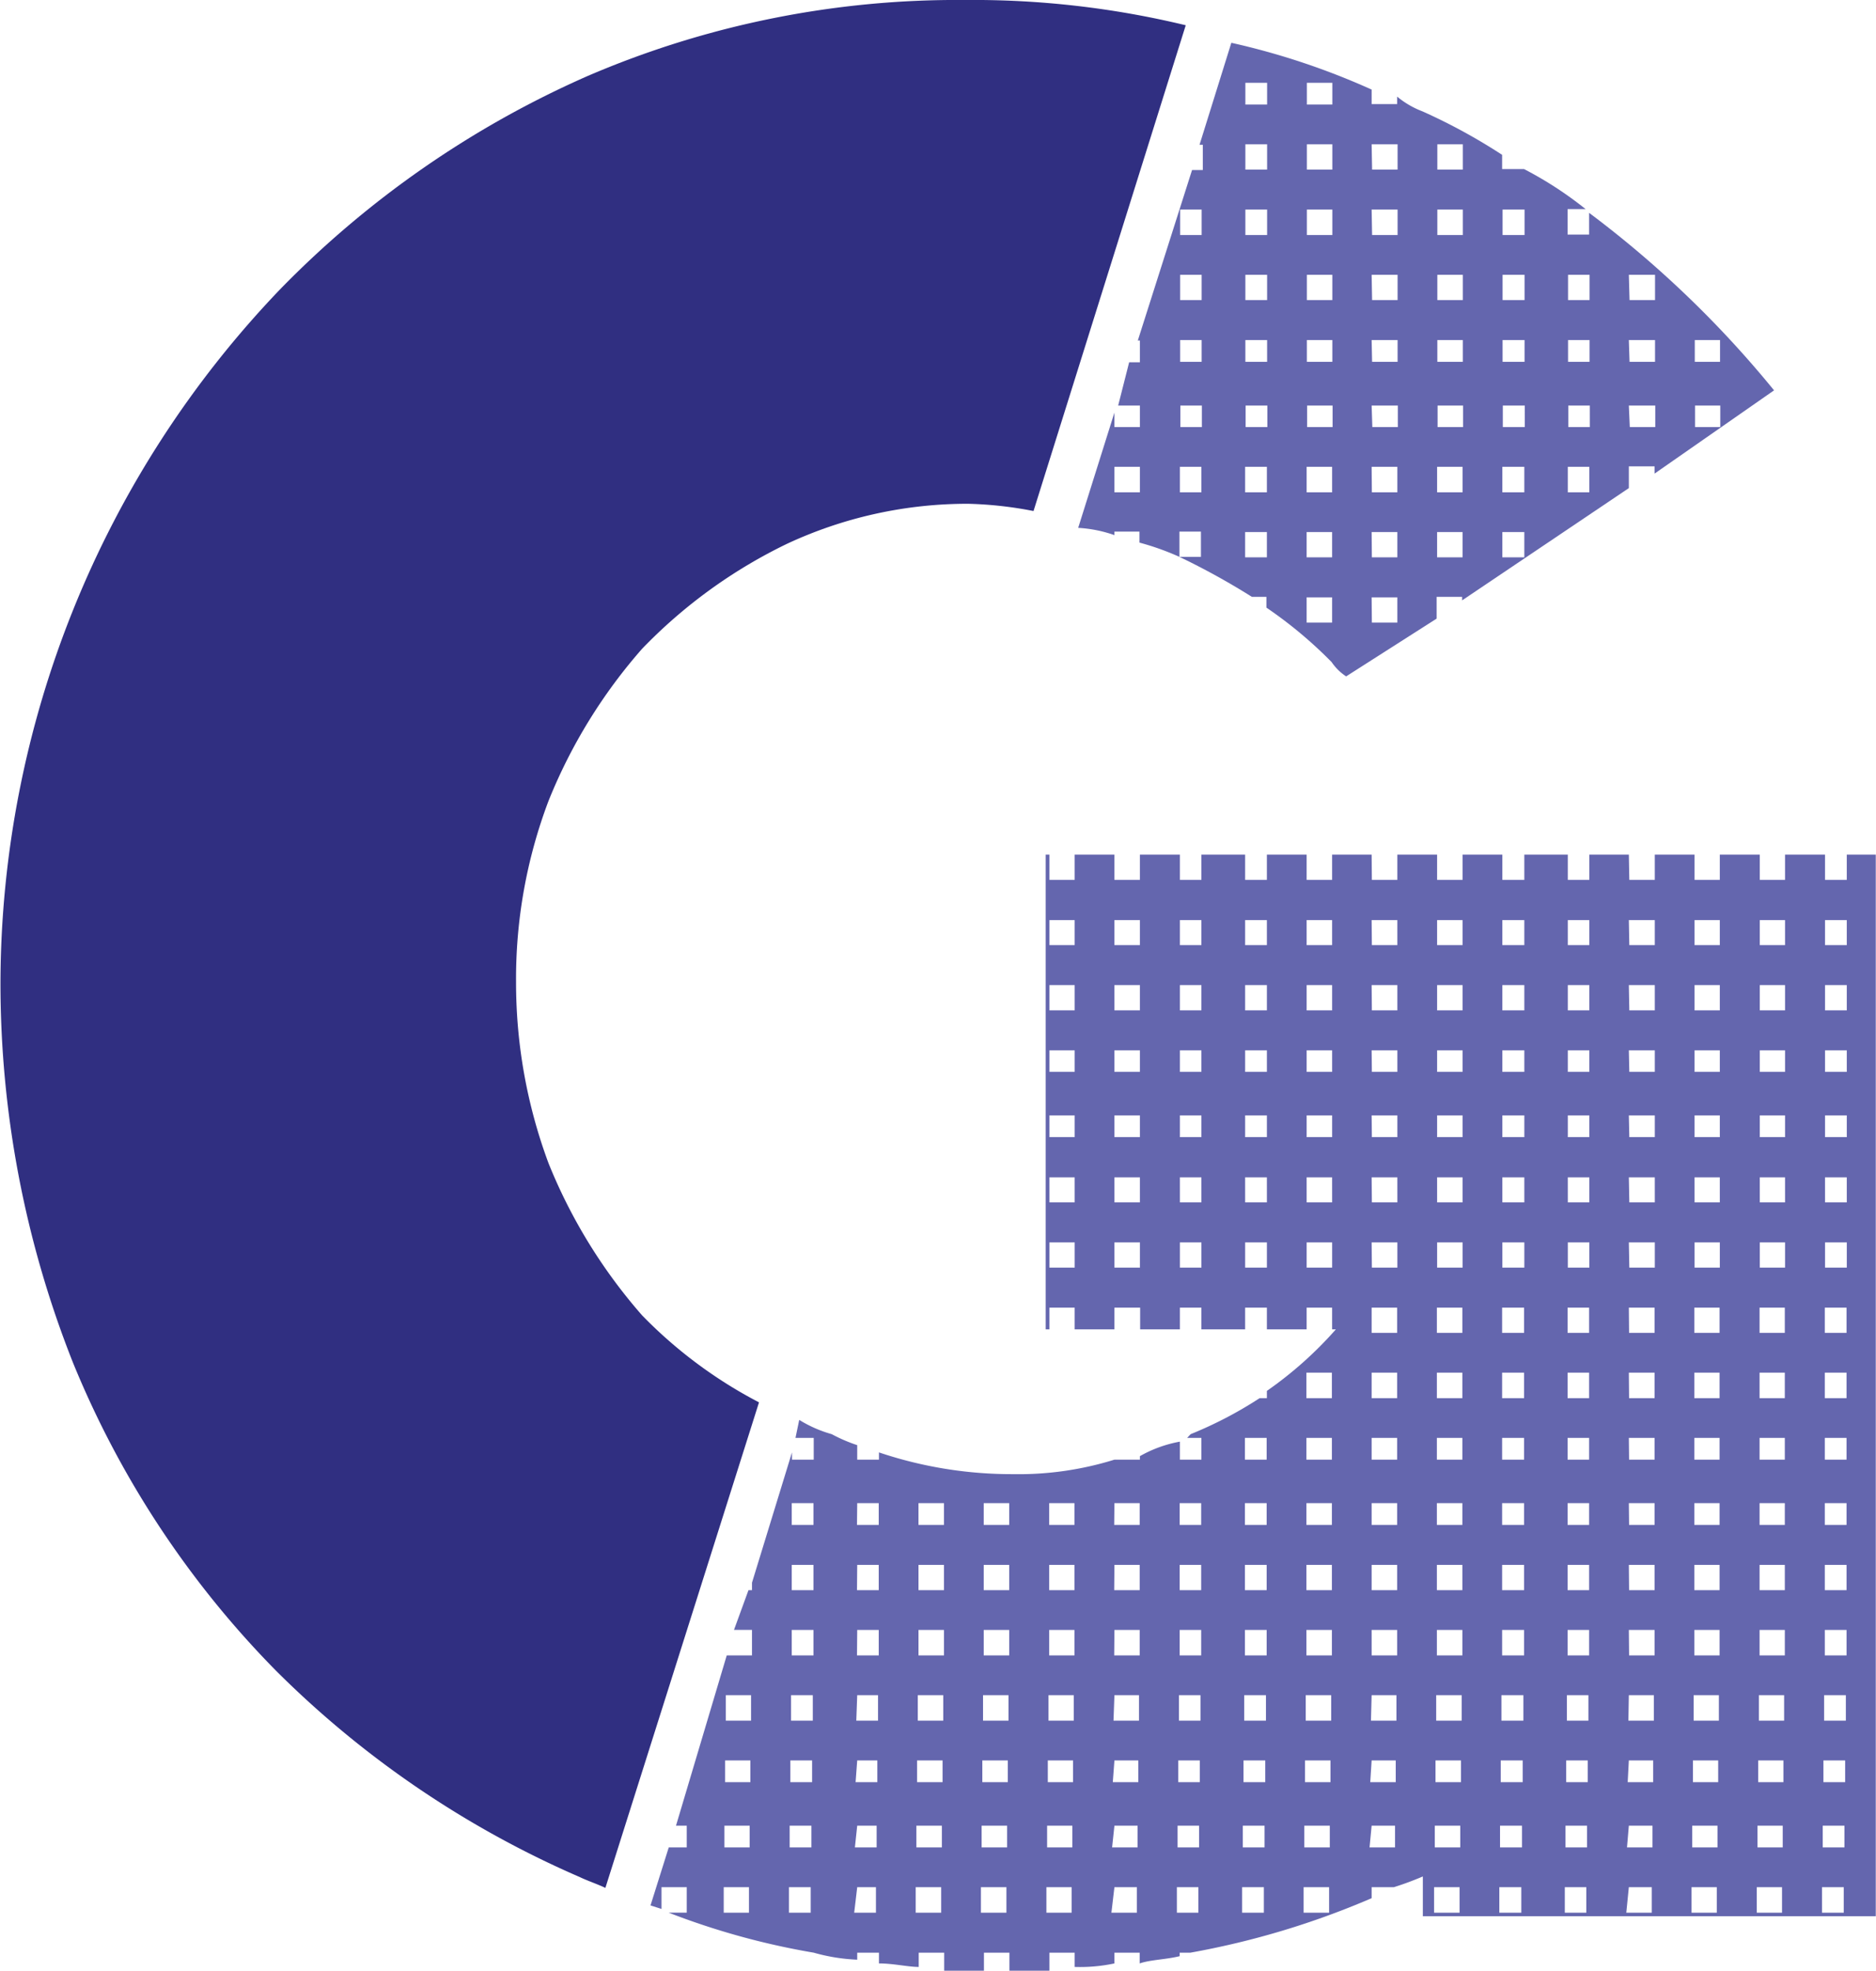
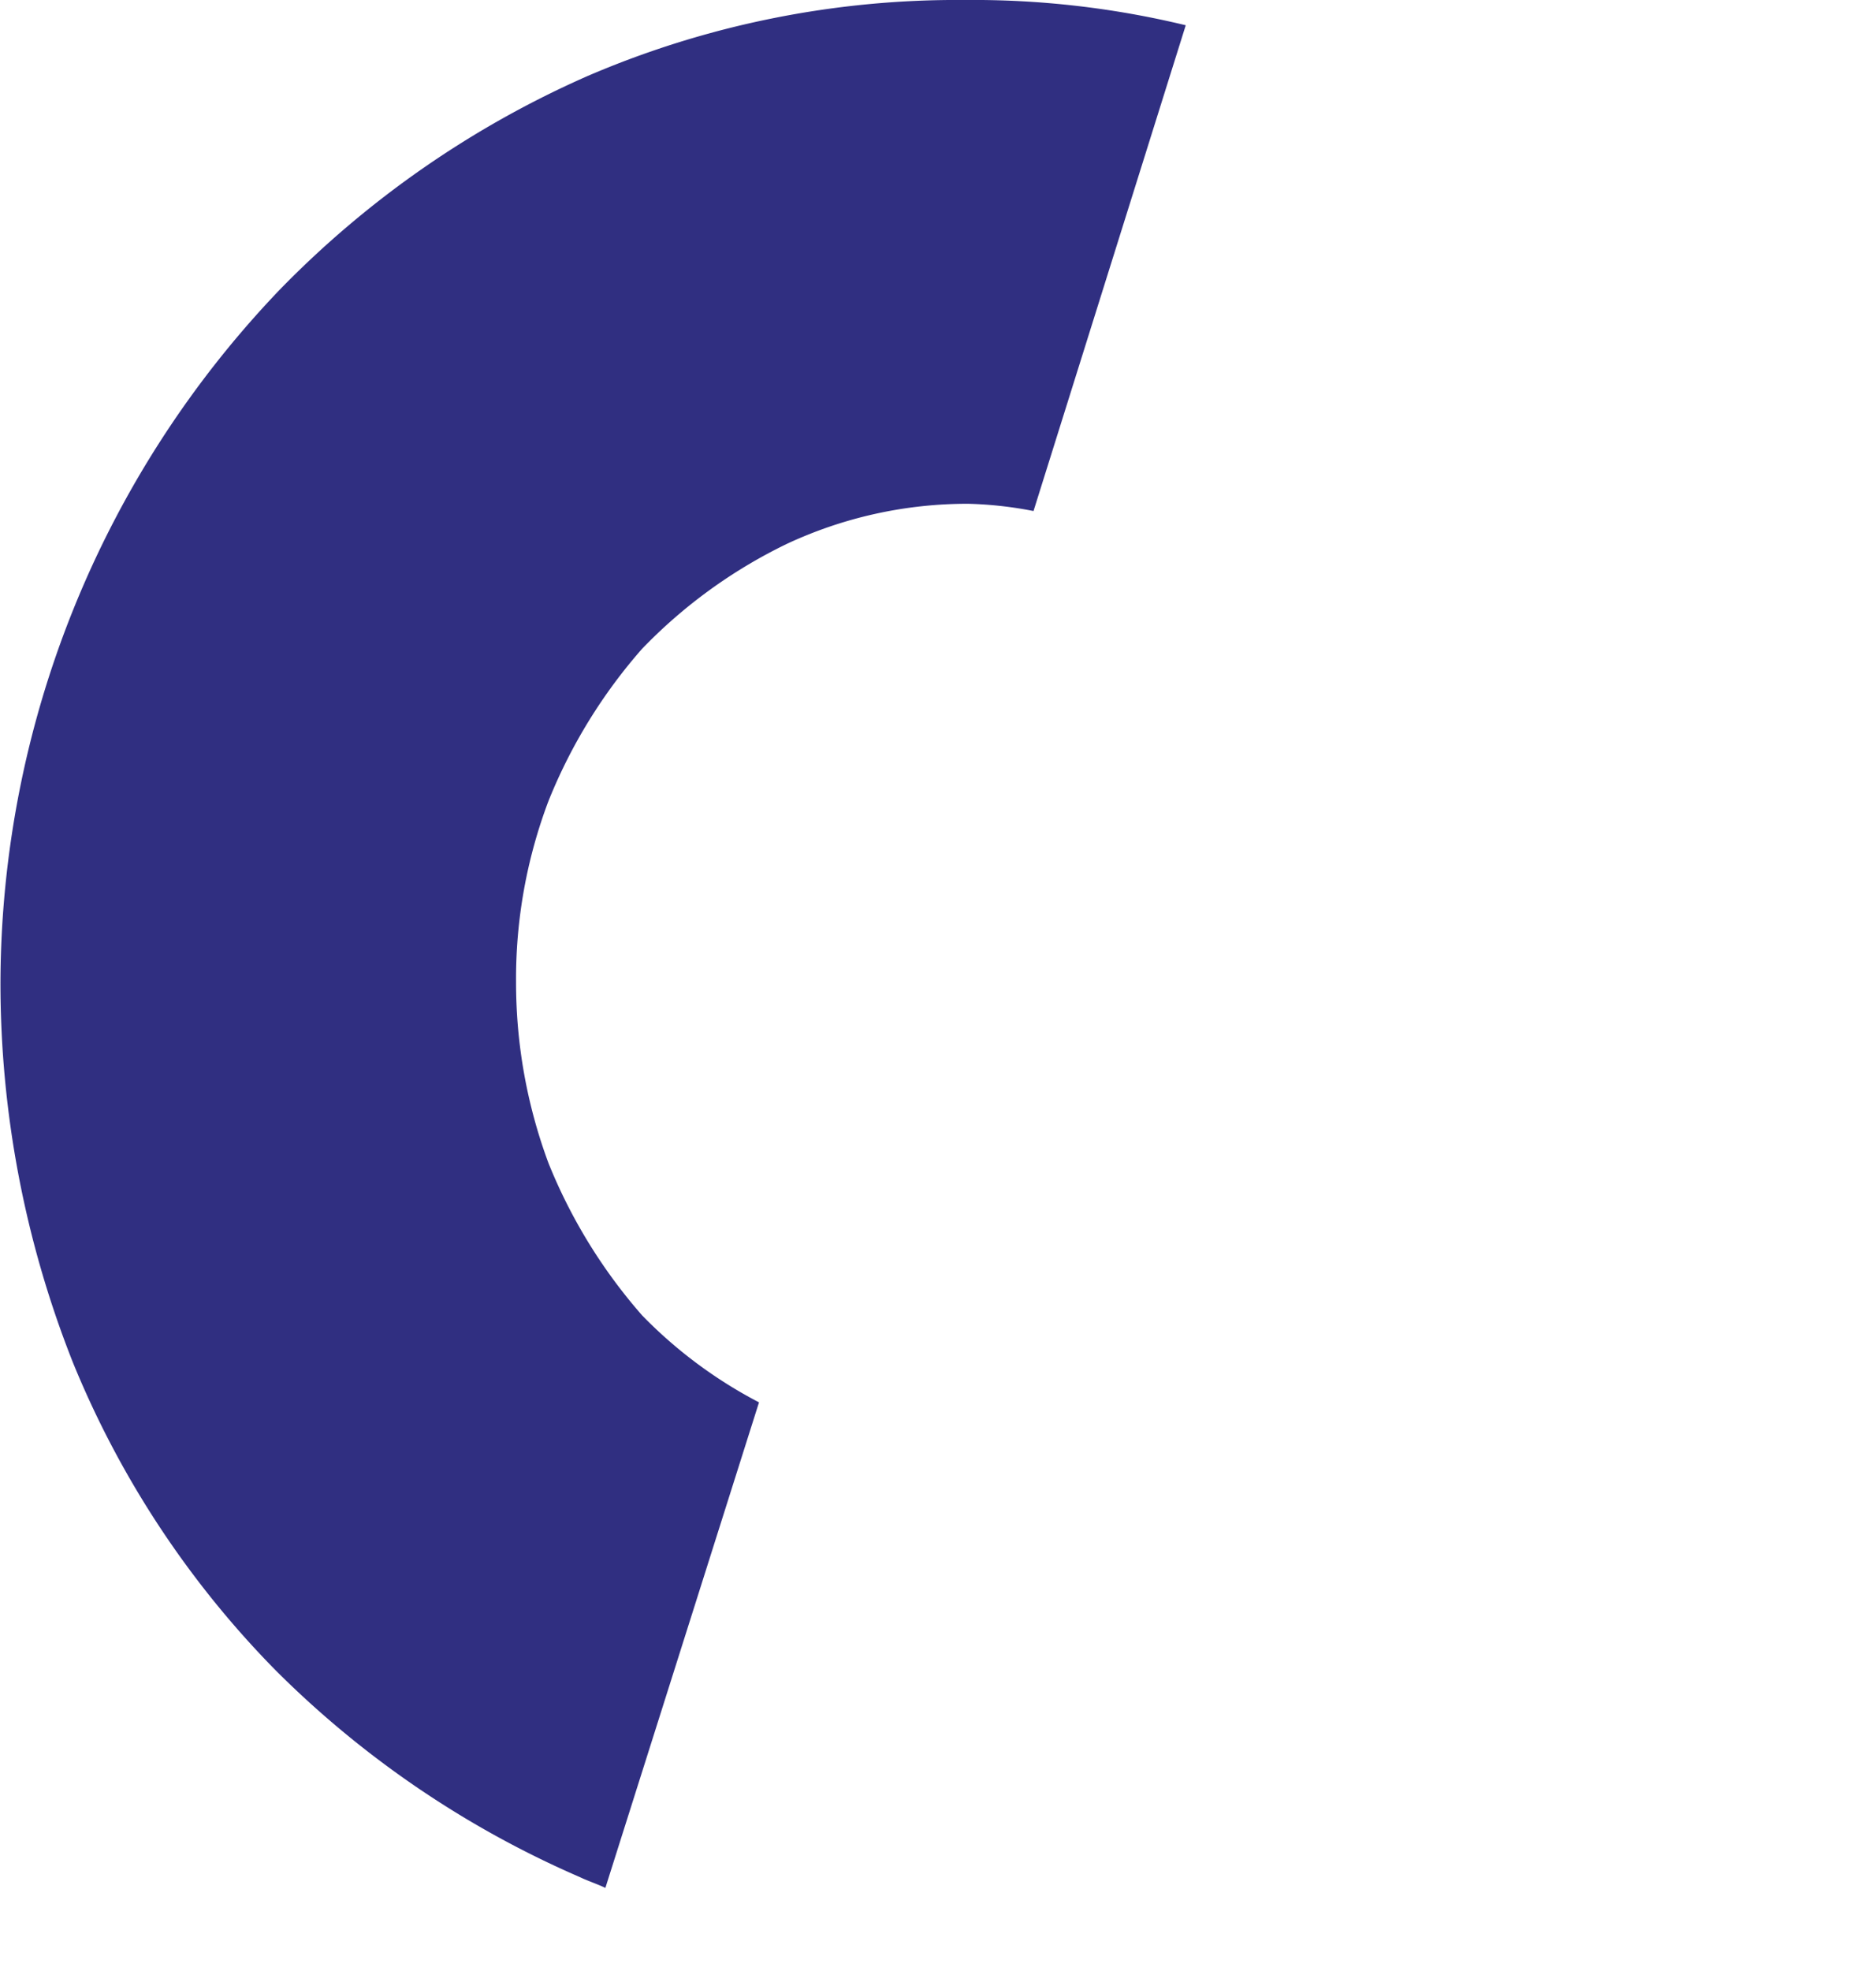
<svg xmlns="http://www.w3.org/2000/svg" id="Camada_1" data-name="Camada 1" viewBox="0 0 80.23 84.26">
  <defs>
    <style>.cls-1{fill:#6466ae;}.cls-2{fill:#302f81;}</style>
  </defs>
  <title>icone</title>
-   <path class="cls-1" d="M237.19,238.59v-1.7a12.51,12.51,0,0,1-1.24.46H235v.47a35.29,35.29,0,0,1-7.75,2.33h-.46v.15c-.62.15-1.25.15-1.71.31v-.46H224v.46a7.07,7.07,0,0,1-1.7.15v-.61h-1.08v.77h-1.71v-.77h-1.09v.77h-1.7v-.77h-1.09v.61c-.46,0-1.08-.15-1.7-.15v-.46H213v.3a8,8,0,0,1-1.86-.3h0a31.86,31.86,0,0,1-6.2-1.71h.77v-1.09h-1.08v.93l-.47-.15.78-2.48h.77v-.93h-.46l2.17-7.28h1.08v-1.09h-.77l.62-1.7h.15v-.32l1.71-5.57v.31h.93v-.93h-.78l.16-.77a5.41,5.41,0,0,0,1.39.61,6.81,6.81,0,0,0,1.09.47v.62h.93v-.31a17.8,17.8,0,0,0,5.74.93,13.79,13.79,0,0,0,4.33-.62h1.09v-.15a5.41,5.41,0,0,1,1.71-.62v.77h.92v-.93h-.61l.15-.16a17.14,17.14,0,0,0,2.95-1.54h.31v-.31a16.47,16.47,0,0,0,2.95-2.63h-.16v-.93h-1.09v.93h-1.7v-.93h-.93v.93h-1.87v-.93h-.92v.93H225.1v-.93H224v.93h-1.7v-.93h-1.08v.93h-.16V193.2h35.5v45.39Zm-7.59-77.46h.93v-.93h-.93Zm2.63,0h1.09v-.93h-1.09Zm-2.63,2.78h.93v-1.08h-.93Zm2.63,0h1.09v-1.08h-1.09Zm2.79,0h1.09v-1.08H235Zm2.79,0h1.09v-1.08h-1.09Zm-11,2.8h.92v-1.09h-.92Zm2.79,0h.93v-1.09h-.93Zm2.63,0h1.09v-1.09h-1.09Zm2.79,0h1.09v-1.09H235Zm2.79,0h1.09v-1.09h-1.09Zm2.79,0h.94v-1.09h-.94Zm-13.79,2.78h.92v-1.08h-.92Zm2.79,0h.93v-1.08h-.93Zm2.63,0h1.09v-1.08h-1.09Zm2.79,0h1.09v-1.08H235Zm2.79,0h1.09v-1.08h-1.09Zm2.79,0h.94v-1.08h-.94Zm2.8,0h.92v-1.08h-.92Zm2.63,0h1.09v-1.08H246Zm-19.22,2.64h.92v-.93h-.92Zm2.79,0h.93v-.93h-.93Zm2.63,0h1.09v-.93h-1.09Zm2.79,0h1.09v-.93H235Zm2.79,0h1.09v-.93h-1.09Zm2.79,0h.94v-.93h-.94Zm2.8,0h.92v-.93h-.92Zm2.63,0h1.09v-.93H246Zm2.79,0h1.08v-.93h-1.08Zm-22,2.79h.92V174h-.92Zm2.79,0h.93V174h-.93Zm2.63,0h1.09V174h-1.09Zm2.79,0h1.09V174H235Zm2.79,0h1.09V174h-1.09Zm2.79,0h.94V174h-.94Zm2.8,0h.92V174h-.92Zm2.63,0h1.09V174H246Zm2.79,0h1.08V174h-1.08ZM224,177.71h1.09v-1.09H224Zm2.8,0h.92v-1.09h-.92Zm2.79,0h.93v-1.09h-.93Zm2.63,0h1.09v-1.09h-1.09Zm2.79,0h1.09v-1.09H235Zm2.79,0h1.09v-1.09h-1.09Zm2.79,0h.94v-1.09h-.94Zm2.8,0h.92v-1.09h-.92Zm-13.8,2.78h.93v-1.08h-.93Zm2.63,0h1.09v-1.08h-1.09Zm2.79,0h1.09v-1.08H235Zm2.79,0h1.09v-1.08h-1.09Zm2.79,0h.94v-1.08h-.94Zm-8.37,2.79h1.09V182.2h-1.09Zm2.79,0h1.09V182.2H235Zm-13.79,11h1.08V193.2h-1.08Zm2.78,0h1.09V193.2H224Zm2.8,0h.92V193.2h-.92Zm2.79,0h.93V193.2h-.93Zm2.63,0h1.09V193.2h-1.09Zm2.79,0h1.09V193.2H235Zm2.79,0h1.09V193.2h-1.09Zm2.79,0h.94V193.2h-.94Zm2.8,0h.92V193.2h-.92Zm2.63,0h1.09V193.2H246Zm2.79,0h1.08V193.2h-1.08Zm2.79,0h1.08V193.2h-1.08Zm2.79,0h.93V193.2h-.93Zm-33.17,2.79h1.08V196h-1.08Zm2.78,0h1.09V196H224Zm2.8,0h.92V196h-.92Zm2.79,0h.93V196h-.93Zm2.63,0h1.09V196h-1.09Zm2.79,0h1.09V196H235Zm2.79,0h1.09V196h-1.09Zm2.79,0h.94V196h-.94Zm2.8,0h.92V196h-.92Zm2.63,0h1.09V196H246Zm2.79,0h1.08V196h-1.08Zm2.79,0h1.08V196h-1.08Zm2.79,0h.93V196h-.93Zm-33.17,2.79h1.08v-1.08h-1.08Zm2.78,0h1.09v-1.08H224Zm2.8,0h.92v-1.08h-.92Zm2.79,0h.93v-1.08h-.93Zm2.63,0h1.09v-1.08h-1.09Zm2.79,0h1.09v-1.08H235Zm2.79,0h1.09v-1.08h-1.09Zm2.79,0h.94v-1.08h-.94Zm2.8,0h.92v-1.08h-.92Zm2.63,0h1.09v-1.08H246Zm2.79,0h1.08v-1.08h-1.08Zm2.79,0h1.08v-1.08h-1.08Zm2.79,0h.93v-1.08h-.93Zm-33.17,2.63h1.08v-.92h-1.08Zm2.78,0h1.09v-.92H224Zm2.8,0h.92v-.92h-.92Zm2.79,0h.93v-.92h-.93Zm2.63,0h1.09v-.92h-1.09Zm2.79,0h1.09v-.92H235Zm2.79,0h1.09v-.92h-1.09Zm2.79,0h.94v-.92h-.94Zm2.8,0h.92v-.92h-.92Zm2.63,0h1.09v-.92H246Zm2.79,0h1.08v-.92h-1.08Zm2.79,0h1.08v-.92h-1.08Zm2.79,0h.93v-.92h-.93Zm-33.17,2.79h1.08v-.93h-1.08Zm2.78,0h1.09v-.93H224Zm2.8,0h.92v-.93h-.92Zm2.79,0h.93v-.93h-.93Zm2.63,0h1.09v-.93h-1.09Zm2.79,0h1.09v-.93H235Zm2.79,0h1.09v-.93h-1.09Zm2.79,0h.94v-.93h-.94Zm2.8,0h.92v-.93h-.92Zm2.63,0h1.09v-.93H246Zm2.79,0h1.08v-.93h-1.08Zm2.79,0h1.08v-.93h-1.08Zm2.79,0h.93v-.93h-.93Zm-33.17,2.79h1.08V207h-1.08Zm2.78,0h1.09V207H224Zm2.8,0h.92V207h-.92Zm2.79,0h.93V207h-.93Zm2.63,0h1.09V207h-1.09Zm2.79,0h1.09V207H235Zm2.79,0h1.09V207h-1.09Zm2.79,0h.94V207h-.94Zm2.8,0h.92V207h-.92Zm2.63,0h1.09V207H246Zm2.79,0h1.08V207h-1.08Zm2.79,0h1.08V207h-1.08Zm2.79,0h.93V207h-.93Zm-33.17,2.79h1.08v-1.08h-1.08Zm2.78,0h1.09v-1.08H224Zm2.8,0h.92v-1.08h-.92Zm2.79,0h.93v-1.08h-.93Zm2.63,0h1.09v-1.08h-1.09Zm2.79,0h1.09v-1.08H235Zm2.79,0h1.09v-1.08h-1.09Zm2.79,0h.94v-1.08h-.94Zm2.8,0h.92v-1.08h-.92Zm2.63,0h1.09v-1.08H246Zm2.79,0h1.08v-1.08h-1.08Zm2.79,0h1.08v-1.08h-1.08Zm2.79,0h.93v-1.08h-.93ZM235,213.65h1.09v-1.08H235Zm2.79,0h1.09v-1.08h-1.09Zm2.79,0h.94v-1.08h-.94Zm2.8,0h.92v-1.08h-.92Zm2.63,0h1.09v-1.08H246Zm2.79,0h1.08v-1.08h-1.08Zm2.79,0h1.08v-1.08h-1.08Zm2.79,0h.93v-1.08h-.93Zm-22.17,2.79h1.09v-1.09h-1.09Zm2.79,0h1.09v-1.09H235Zm2.79,0h1.09v-1.09h-1.09Zm2.79,0h.94v-1.09h-.94Zm2.8,0h.92v-1.09h-.92Zm2.63,0h1.09v-1.09H246Zm2.79,0h1.08v-1.09h-1.08Zm2.79,0h1.08v-1.09h-1.08Zm2.79,0h.93v-1.09h-.93Zm-24.8,2.63h.93v-.93h-.93Zm2.63,0h1.09v-.93h-1.09Zm2.79,0h1.09v-.93H235Zm2.79,0h1.09v-.93h-1.09Zm2.79,0h.94v-.93h-.94Zm2.8,0h.92v-.93h-.92Zm2.63,0h1.09v-.93H246Zm2.79,0h1.08v-.93h-1.08Zm2.79,0h1.08v-.93h-1.08Zm2.79,0h.93v-.93h-.93Zm-44.18,2.79h.93v-.93h-.93Zm2.79,0h.93v-.93H213Zm2.63,0h1.09v-.93h-1.09Zm2.79,0h1.09v-.93h-1.09Zm2.8,0h1.08v-.93h-1.08Zm2.78,0h1.09v-.93H224Zm2.8,0h.92v-.93h-.92Zm2.79,0h.93v-.93h-.93Zm2.63,0h1.09v-.93h-1.09Zm2.79,0h1.09v-.93H235Zm2.79,0h1.09v-.93h-1.09Zm2.79,0h.94v-.93h-.94Zm2.8,0h.92v-.93h-.92Zm2.63,0h1.09v-.93H246Zm2.79,0h1.08v-.93h-1.08Zm2.79,0h1.08v-.93h-1.08Zm2.79,0h.93v-.93h-.93Zm-44.18,2.79h.93v-1.08h-.93Zm2.79,0h.93v-1.08H213Zm2.63,0h1.09v-1.08h-1.09Zm2.79,0h1.09v-1.08h-1.09Zm2.8,0h1.08v-1.08h-1.08Zm2.78,0h1.09v-1.08H224Zm2.8,0h.92v-1.08h-.92Zm2.79,0h.93v-1.08h-.93Zm2.63,0h1.09v-1.08h-1.09Zm2.79,0h1.09v-1.08H235Zm2.79,0h1.09v-1.08h-1.09Zm2.79,0h.94v-1.08h-.94Zm2.8,0h.92v-1.08h-.92Zm2.63,0h1.09v-1.08H246Zm2.79,0h1.08v-1.08h-1.08Zm2.79,0h1.08v-1.08h-1.08Zm2.79,0h.93v-1.08h-.93Zm-44.18,2.79h.93v-1.09h-.93Zm2.79,0h.93v-1.09H213Zm2.63,0h1.09v-1.09h-1.09Zm2.79,0h1.09v-1.09h-1.09Zm2.8,0h1.08v-1.09h-1.08Zm2.78,0h1.09v-1.09H224Zm2.8,0h.92v-1.09h-.92Zm2.79,0h.93v-1.09h-.93Zm2.63,0h1.09v-1.09h-1.09Zm2.79,0h1.09v-1.09H235Zm2.79,0h1.09v-1.09h-1.09Zm2.79,0h.94v-1.09h-.94Zm2.8,0h.92v-1.09h-.92Zm2.63,0h1.09v-1.09H246Zm2.79,0h1.08v-1.09h-1.08Zm2.79,0h1.08v-1.09h-1.08Zm2.79,0h.93v-1.09h-.93Zm-47,2.79h1.08v-1.09h-1.08Zm2.79,0h.93v-1.09h-.93Zm2.79,0h.93v-1.09H213Zm2.63,0h1.09v-1.09h-1.09Zm2.79,0h1.09v-1.09h-1.09Zm2.8,0h1.08v-1.09h-1.08Zm2.78,0h1.09v-1.09H224Zm2.8,0h.92v-1.09h-.92Zm2.79,0h.93v-1.09h-.93Zm2.63,0h1.09v-1.09h-1.09Zm2.79,0h1.09v-1.09H235Zm2.79,0h1.09v-1.09h-1.09Zm2.79,0h.94v-1.09h-.94Zm2.8,0h.92v-1.09h-.92Zm2.63,0h1.09v-1.09H246Zm2.79,0h1.08v-1.09h-1.08Zm2.79,0h1.08v-1.09h-1.08Zm2.79,0h.93v-1.09h-.93Zm-47,2.63h1.08v-.93h-1.08Zm2.79,0h.93v-.93h-.93Zm2.79,0h.93v-.93H213Zm2.63,0h1.09v-.93h-1.09Zm2.79,0h1.09v-.93h-1.09Zm2.8,0h1.08v-.93h-1.08Zm2.78,0h1.09v-.93H224Zm2.8,0h.92v-.93h-.92Zm2.79,0h.93v-.93h-.93Zm2.63,0h1.09v-.93h-1.09Zm2.79,0h1.09v-.93H235Zm2.79,0h1.09v-.93h-1.09Zm2.79,0h.94v-.93h-.94Zm2.8,0h.92v-.93h-.92Zm2.63,0h1.09v-.93H246Zm2.79,0h1.08v-.93h-1.08Zm2.79,0h1.08v-.93h-1.08Zm2.79,0h.93v-.93h-.93Zm-47,2.79h1.08v-.93h-1.08Zm2.79,0h.93v-.93h-.93Zm2.79,0h.93v-.93H213Zm2.63,0h1.09v-.93h-1.09Zm2.79,0h1.09v-.93h-1.09Zm2.8,0h1.08v-.93h-1.08Zm2.78,0h1.09v-.93H224Zm2.8,0h.92v-.93h-.92Zm2.79,0h.93v-.93h-.93Zm2.63,0h1.09v-.93h-1.09Zm2.79,0h1.09v-.93H235Zm2.79,0h1.09v-.93h-1.09Zm2.79,0h.94v-.93h-.94Zm2.8,0h.92v-.93h-.92Zm2.63,0h1.09v-.93H246Zm2.79,0h1.08v-.93h-1.08Zm2.79,0h1.08v-.93h-1.08Zm2.79,0h.93v-.93h-.93Zm-47,2.79h1.08v-1.09h-1.08Zm2.79,0h.93v-1.09h-.93Zm2.79,0h.93v-1.09H213Zm2.63,0h1.09v-1.09h-1.09Zm2.79,0h1.09v-1.09h-1.09Zm2.8,0h1.08v-1.09h-1.08Zm2.78,0h1.09v-1.09H224Zm2.8,0h.92v-1.09h-.92Zm2.79,0h.93v-1.09h-.93Zm2.63,0h1.09v-1.09h-1.09Zm5.58,0h1.09v-1.09h-1.09Zm2.79,0h.94v-1.09h-.94Zm2.8,0h.92v-1.09h-.92Zm2.63,0h1.09v-1.09H246Zm2.79,0h1.08v-1.09h-1.08Zm2.79,0h1.08v-1.09h-1.08Zm2.79,0h.93v-1.09h-.93ZM229,158.49a31.07,31.07,0,0,1,6,2v.62h1.09v-.32a3.79,3.79,0,0,0,1.08.63,24.75,24.75,0,0,1,3.41,1.86v.61h.94a15.84,15.84,0,0,1,2.63,1.71h-.77v1.09h.92v-.93a44.9,44.9,0,0,1,7.91,7.59l-5.11,3.56v-.31H246v.93l-7.13,4.8v-.15h-1.09v.93l-3.87,2.47a2.21,2.21,0,0,1-.62-.61h0a18.52,18.52,0,0,0-2.79-2.33v-.46h-.62a30.9,30.9,0,0,0-3.1-1.71h.92v-1.08h-.92v1.08a11.27,11.27,0,0,0-1.71-.61v-.47H224v.15a5.62,5.62,0,0,0-1.55-.31L224,174.3v.62h1.09V174h-.93l.47-1.85h.46v-.93H225l2.32-7.29h.46v-1.08h-.14Z" transform="translate(-176.34 -156.66)" />
  <path class="cls-2" d="M202.23,237.38c-.31-.15-.78-.31-1.09-.46a42.06,42.06,0,0,1-13-8.83,40.65,40.65,0,0,1-8.68-13.17,44,44,0,0,1-3.1-16.27,43,43,0,0,1,11.93-29.59,41.92,41.92,0,0,1,13.18-9.15,40,40,0,0,1,16.13-3.25,38.71,38.71,0,0,1,9.45,1.08l-6.51,20.77a16.55,16.55,0,0,0-2.79-.31,18.26,18.26,0,0,0-7.75,1.71,21.7,21.7,0,0,0-6.2,4.49,22.63,22.63,0,0,0-4,6.5,21.48,21.48,0,0,0-1.39,7.75,22.16,22.16,0,0,0,1.39,7.75,22.77,22.77,0,0,0,4,6.5,19.59,19.59,0,0,0,5,3.72Z" transform="translate(-176.34 -156.66)" />
</svg>